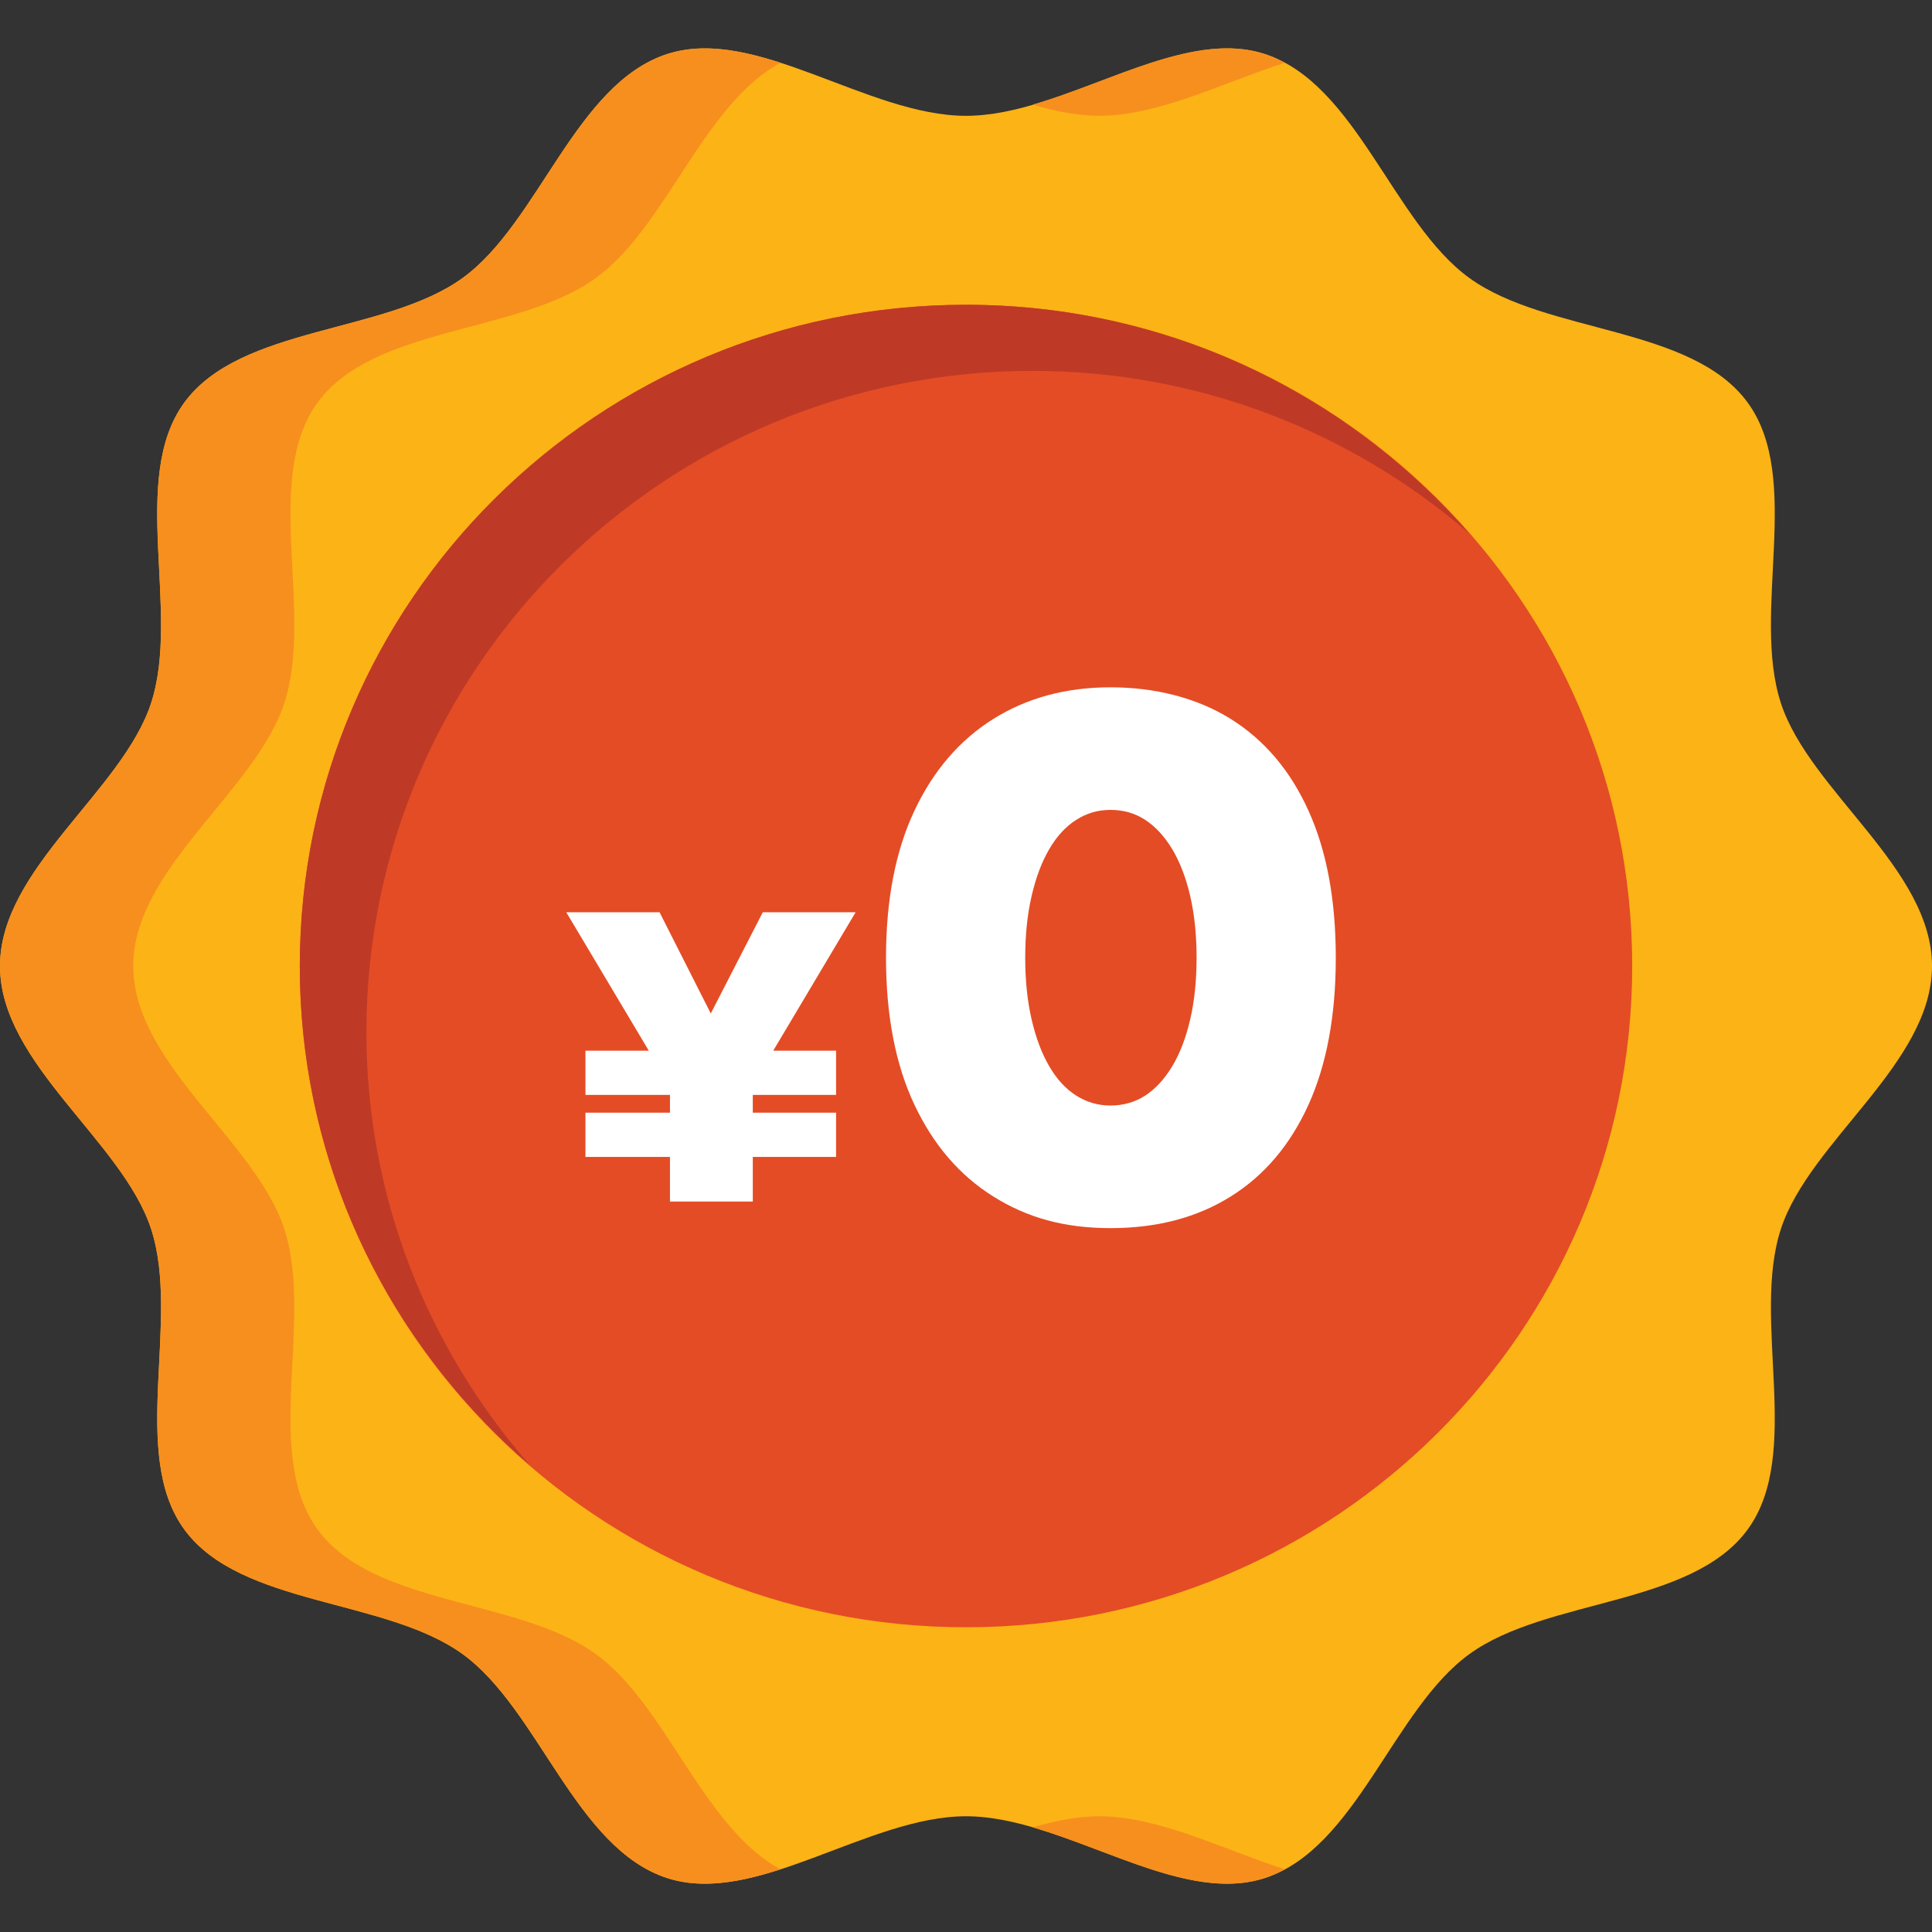
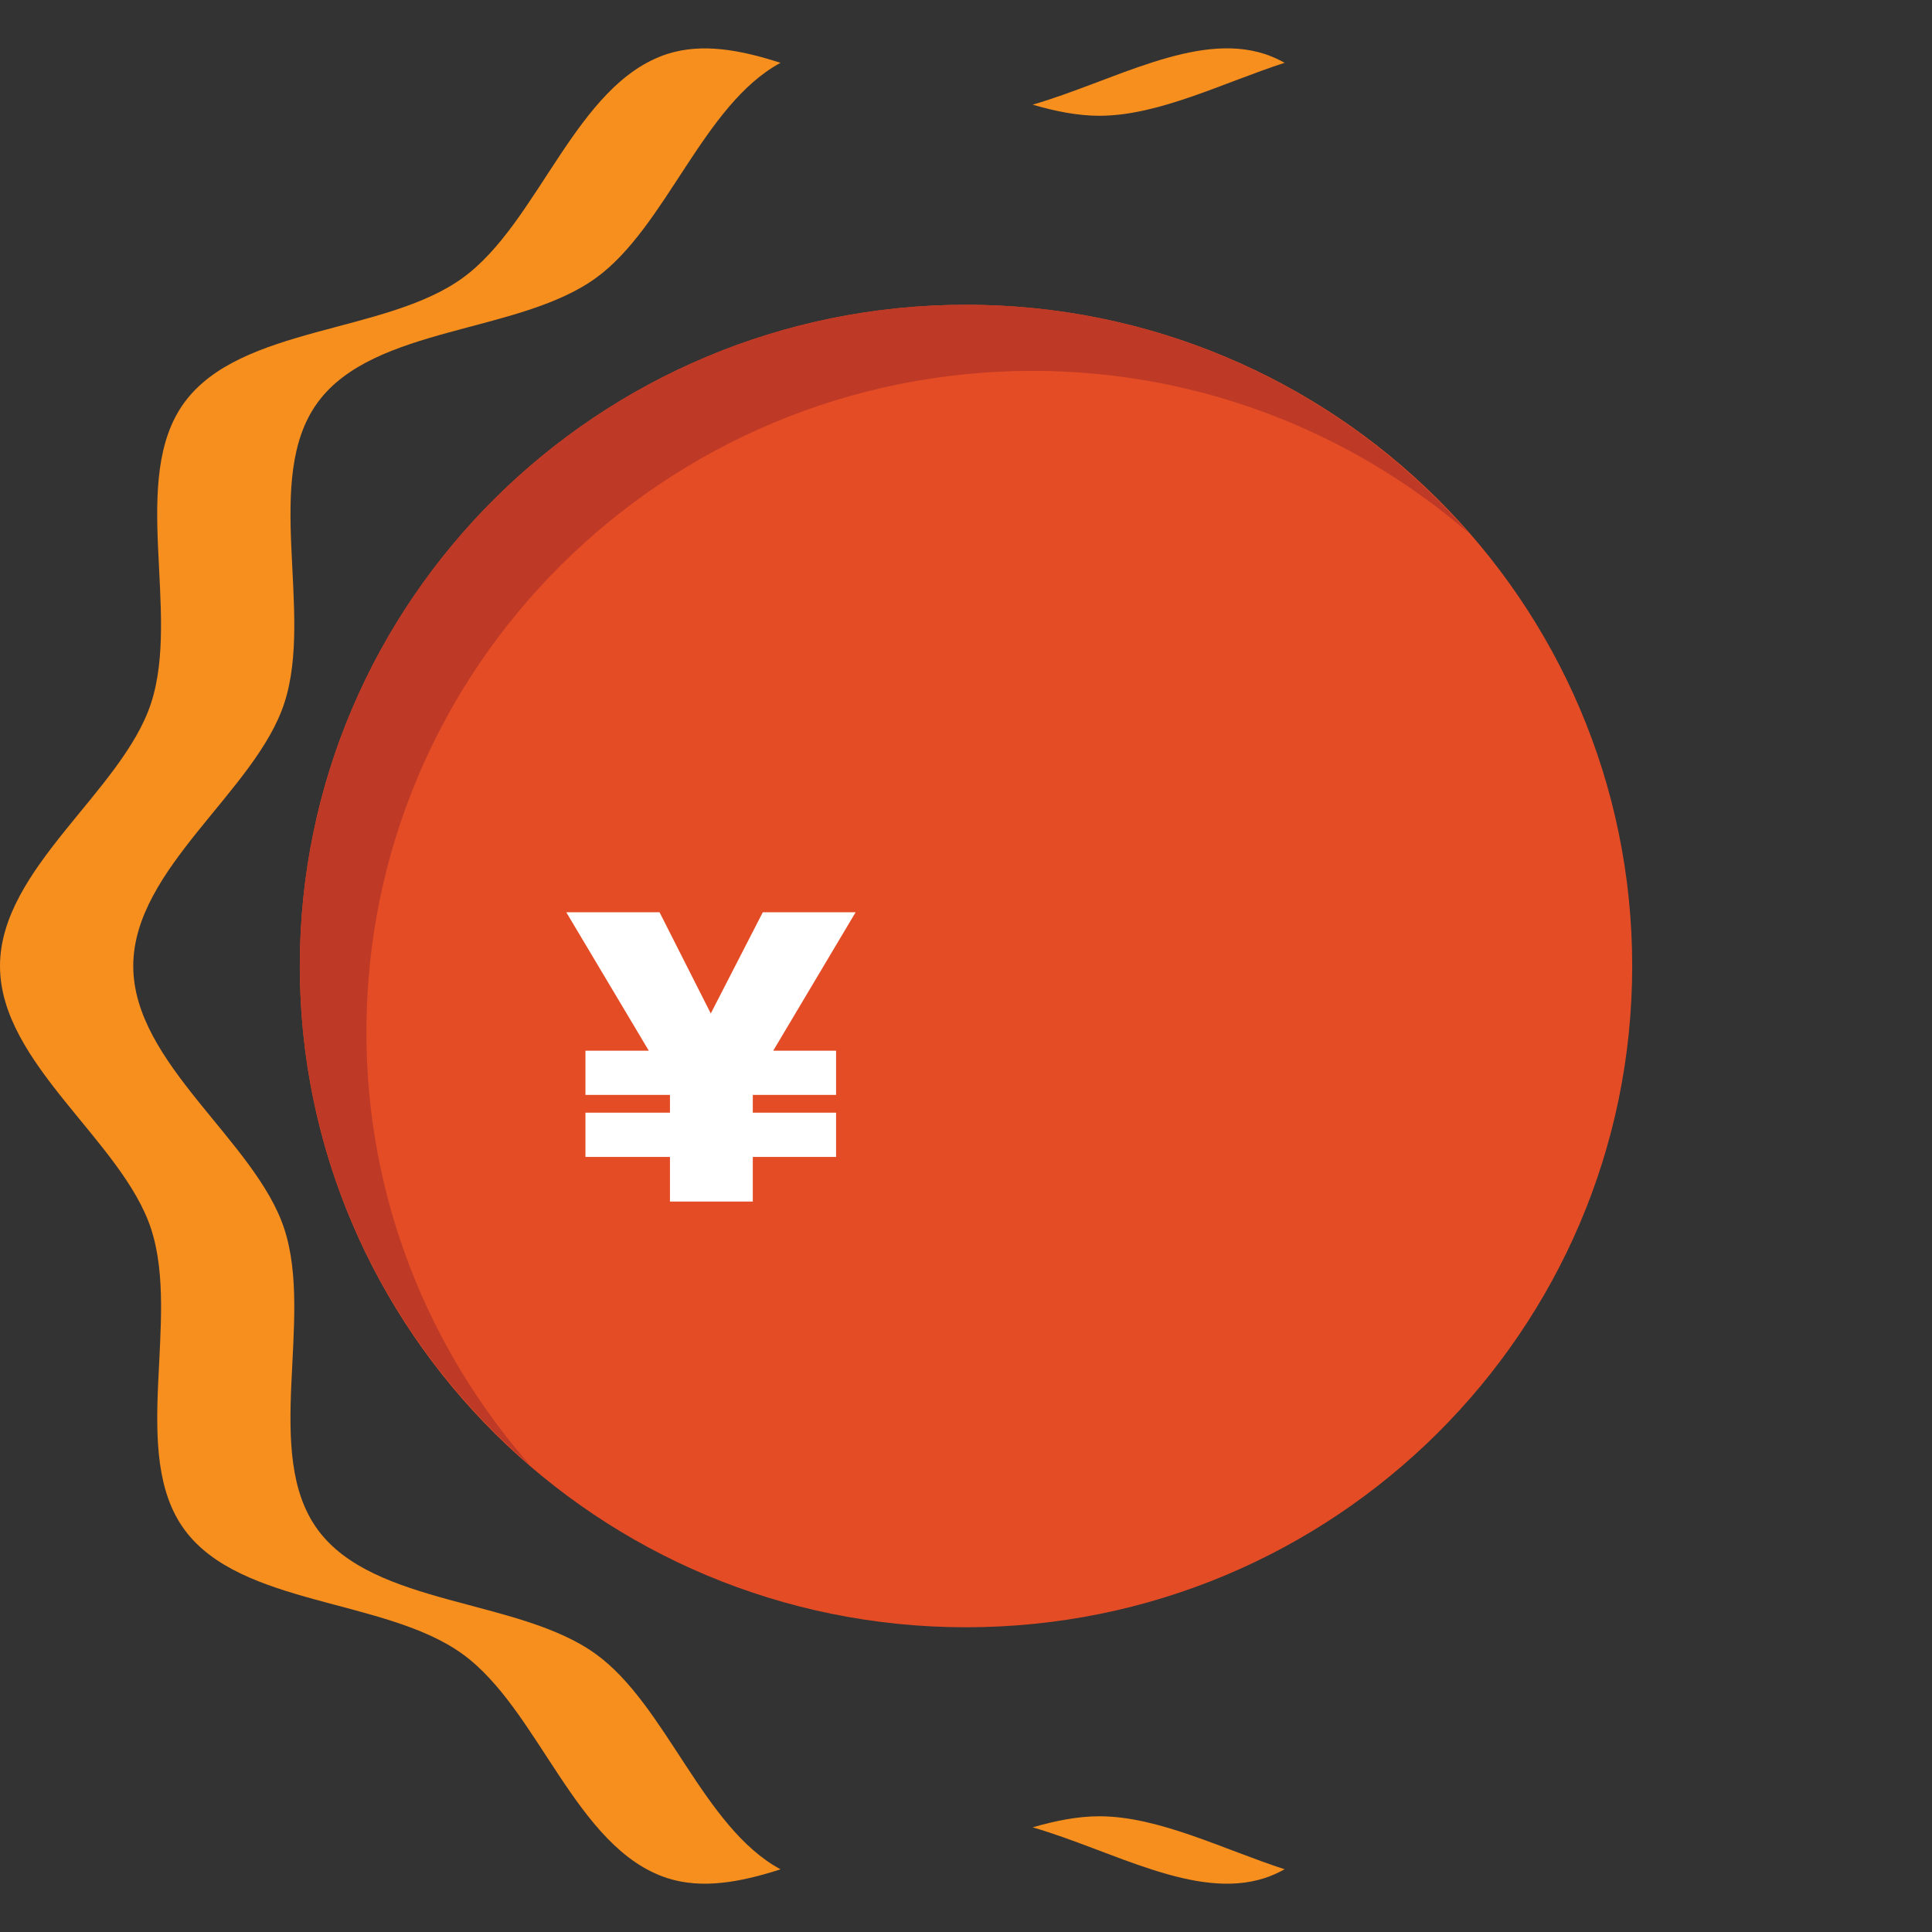
<svg xmlns="http://www.w3.org/2000/svg" width="40" height="40" viewBox="0 0 40 40" fill="none">
  <rect x="0" y="0" width="40" height="40" fill="#333333" stroke="none" />
-   <path d="M40 20.001C40 22.021 37.469 23.619 36.872 25.443C36.254 27.332 37.334 30.097 36.181 31.67C35.016 33.258 32.025 33.088 30.425 34.244C28.84 35.389 28.085 38.271 26.182 38.885C24.346 39.477 22.035 37.604 20 37.604C17.965 37.604 15.655 39.476 13.818 38.885C11.915 38.271 11.159 35.389 9.575 34.244C7.975 33.088 4.984 33.258 3.819 31.67C2.666 30.097 3.746 27.332 3.128 25.443C2.531 23.619 0 22.021 0 20.001C0 17.981 2.531 16.382 3.128 14.559C3.746 12.67 2.666 9.904 3.819 8.331C4.984 6.743 7.975 6.914 9.575 5.758C11.159 4.613 11.915 1.73 13.818 1.117C15.654 0.525 17.965 2.398 20 2.398C22.035 2.398 24.345 0.525 26.182 1.117C28.085 1.73 28.84 4.613 30.425 5.758C32.025 6.914 35.016 6.743 36.181 8.331C37.334 9.904 36.254 12.67 36.872 14.559C37.469 16.381 40 17.981 40 20.001Z" fill="#FCB316" />
  <path d="M12.334 34.244C10.734 33.088 7.742 33.258 6.578 31.67C5.424 30.097 6.504 27.332 5.886 25.442C5.29 23.62 2.759 22.021 2.759 20.001C2.759 17.98 5.29 16.382 5.886 14.559C6.504 12.669 5.425 9.904 6.578 8.331C7.742 6.743 10.734 6.914 12.334 5.758C13.797 4.701 14.554 2.166 16.16 1.301C15.336 1.034 14.54 0.885 13.817 1.117C11.914 1.731 11.159 4.614 9.574 5.758C7.974 6.914 4.983 6.744 3.818 8.332C2.665 9.905 3.745 12.67 3.127 14.56C2.531 16.381 0 17.98 0 20.001C0 22.022 2.531 23.619 3.128 25.442C3.746 27.332 2.666 30.097 3.819 31.67C4.984 33.258 7.975 33.088 9.575 34.244C11.159 35.389 11.915 38.271 13.818 38.885C14.54 39.117 15.337 38.968 16.16 38.702C14.554 37.836 13.797 35.3 12.334 34.244Z" fill="#F78F1E" />
  <path d="M22.759 2.397C23.993 2.397 25.328 1.71 26.598 1.3C26.465 1.228 26.328 1.164 26.182 1.117C24.751 0.655 23.032 1.688 21.379 2.167C21.847 2.303 22.31 2.397 22.759 2.397Z" fill="#F78F1E" />
  <path d="M22.759 37.604C22.31 37.604 21.847 37.698 21.379 37.833C23.032 38.312 24.75 39.346 26.182 38.884C26.328 38.837 26.465 38.773 26.598 38.701C25.328 38.291 23.993 37.604 22.759 37.604Z" fill="#F78F1E" />
  <path d="M20 33.691C27.618 33.691 33.793 27.561 33.793 20C33.793 12.439 27.618 6.31 20 6.31C12.382 6.31 6.207 12.439 6.207 20C6.207 27.561 12.382 33.691 20 33.691Z" fill="#E44C25" />
  <path d="M7.586 21.369C7.586 13.808 13.761 7.679 21.379 7.679C24.837 7.679 27.989 8.951 30.41 11.037C27.881 8.145 24.16 6.31 20 6.31C12.382 6.31 6.207 12.439 6.207 20C6.207 24.13 8.057 27.823 10.969 30.332C8.867 27.93 7.586 24.8 7.586 21.369Z" fill="#BE3A26" />
  <path d="M17.715 18.887L15.586 22.464V24.877H13.871V22.489L11.724 18.887H13.655L14.716 20.983L15.793 18.887H17.715ZM12.121 21.754H17.31V22.669H12.121V21.754ZM12.121 23.037H17.31V23.953H12.121V23.037Z" fill="white" />
-   <path d="M18.933 16.783C19.325 15.952 19.87 15.32 20.567 14.884C21.265 14.448 22.072 14.23 22.992 14.23C23.912 14.23 24.782 14.448 25.479 14.884C26.177 15.319 26.714 15.952 27.09 16.783C27.467 17.614 27.656 18.629 27.656 19.828C27.656 21.028 27.467 22.043 27.09 22.874C26.713 23.704 26.177 24.338 25.479 24.773C24.782 25.209 23.953 25.427 22.992 25.427C22.031 25.427 21.265 25.21 20.567 24.773C19.87 24.338 19.325 23.704 18.933 22.874C18.541 22.043 18.344 21.028 18.344 19.828C18.344 18.629 18.541 17.614 18.933 16.783ZM21.358 21.105C21.446 21.484 21.567 21.808 21.722 22.074C21.877 22.341 22.062 22.543 22.279 22.681C22.497 22.82 22.734 22.889 22.992 22.889C23.251 22.889 23.501 22.82 23.713 22.681C23.925 22.543 24.11 22.341 24.271 22.074C24.431 21.808 24.554 21.484 24.642 21.105C24.73 20.726 24.774 20.3 24.774 19.828C24.774 19.357 24.73 18.932 24.642 18.552C24.554 18.173 24.43 17.849 24.271 17.583C24.11 17.317 23.924 17.114 23.713 16.976C23.501 16.837 23.261 16.768 22.992 16.768C22.723 16.768 22.497 16.837 22.279 16.976C22.062 17.114 21.877 17.316 21.722 17.583C21.566 17.85 21.445 18.173 21.358 18.552C21.27 18.931 21.226 19.357 21.226 19.828C21.226 20.3 21.27 20.726 21.358 21.105Z" fill="white" />
</svg>